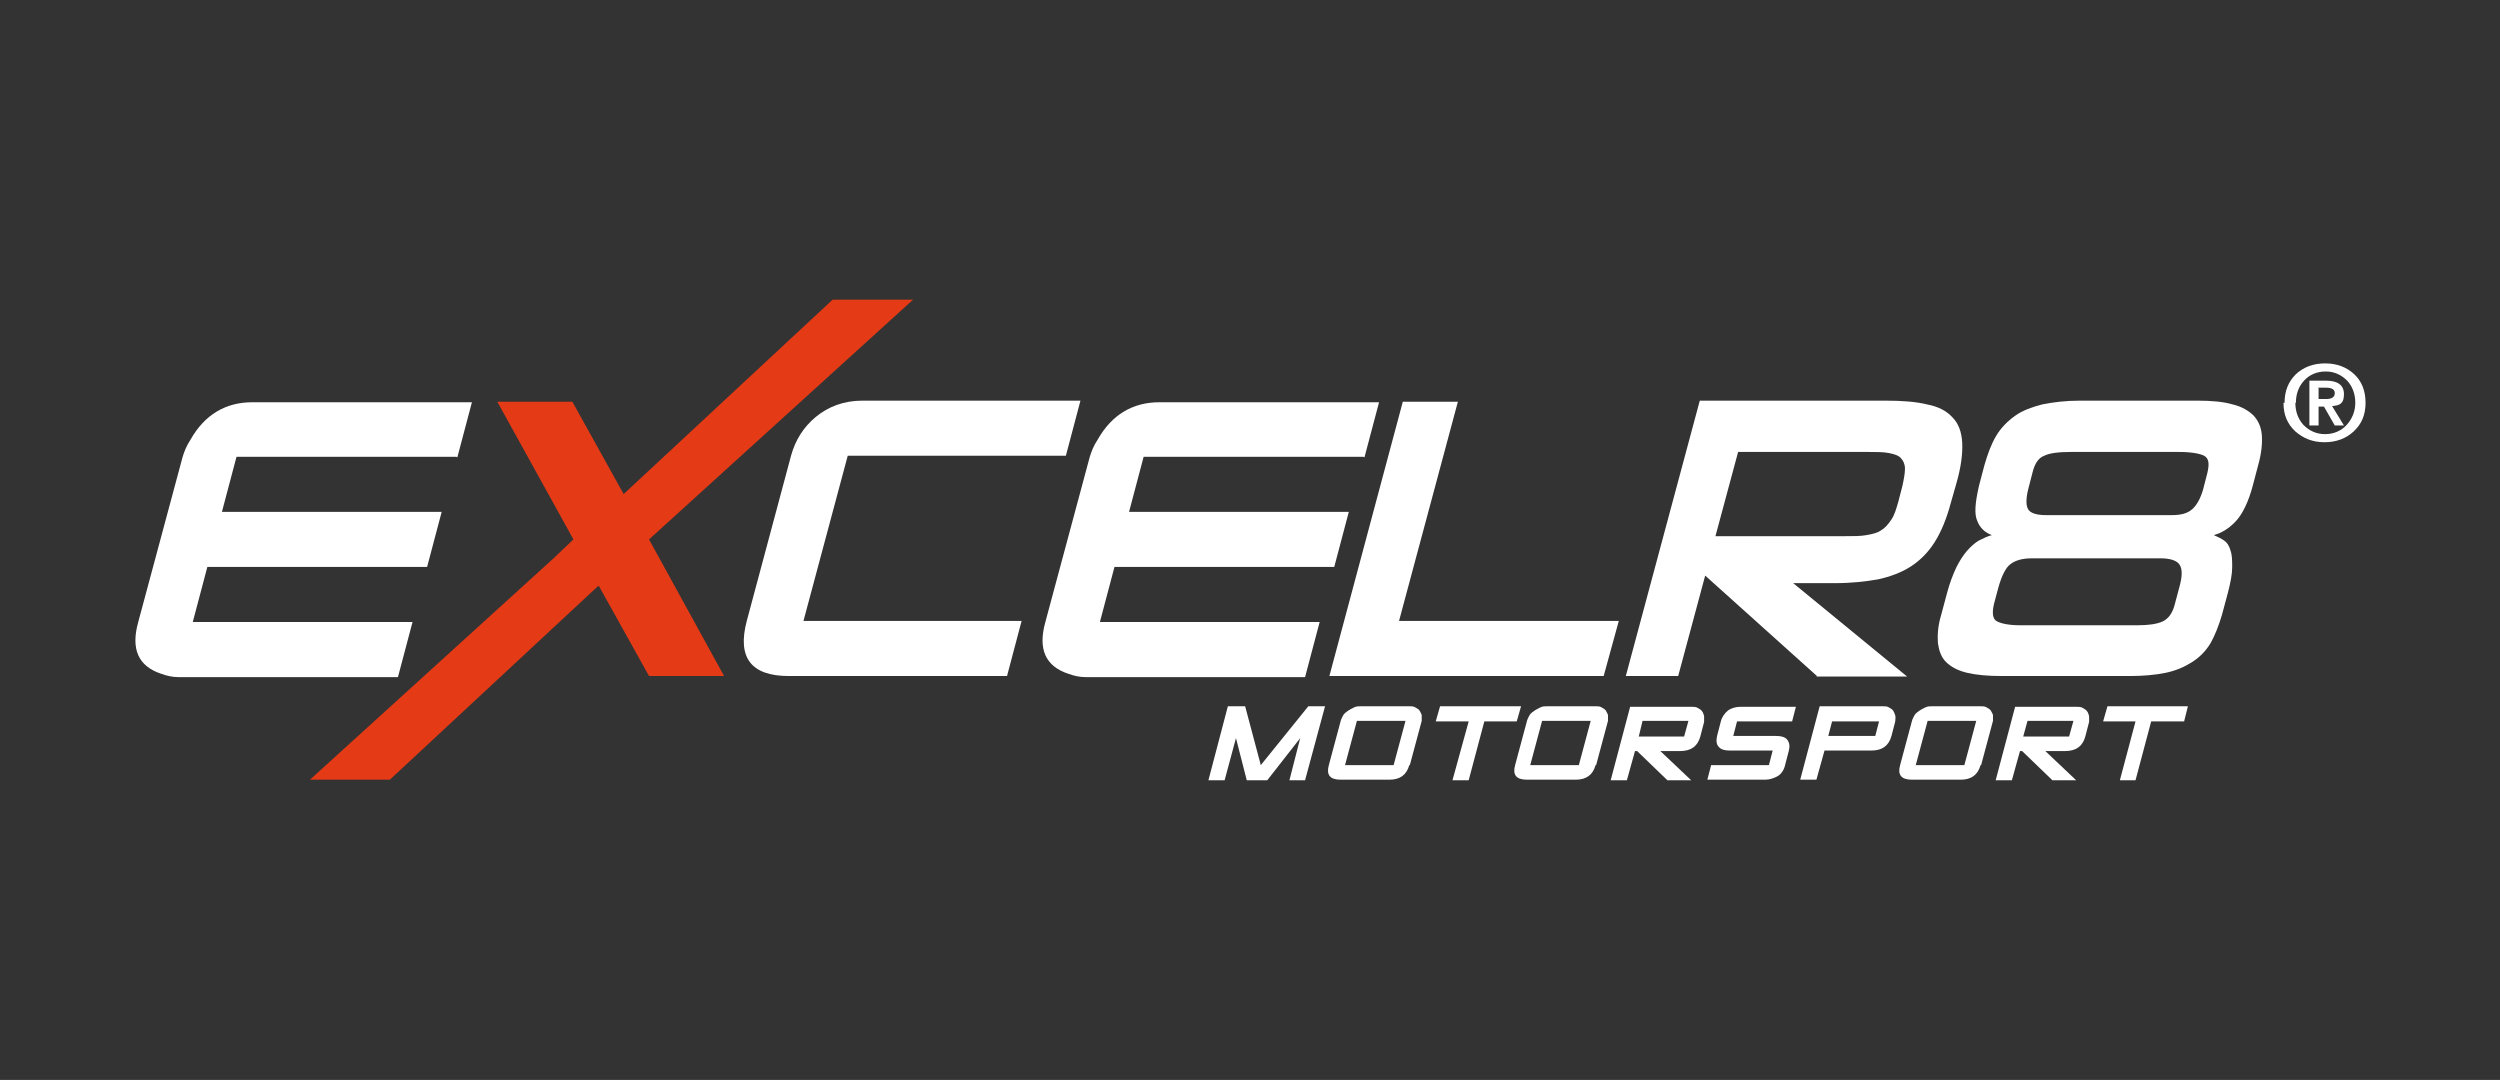
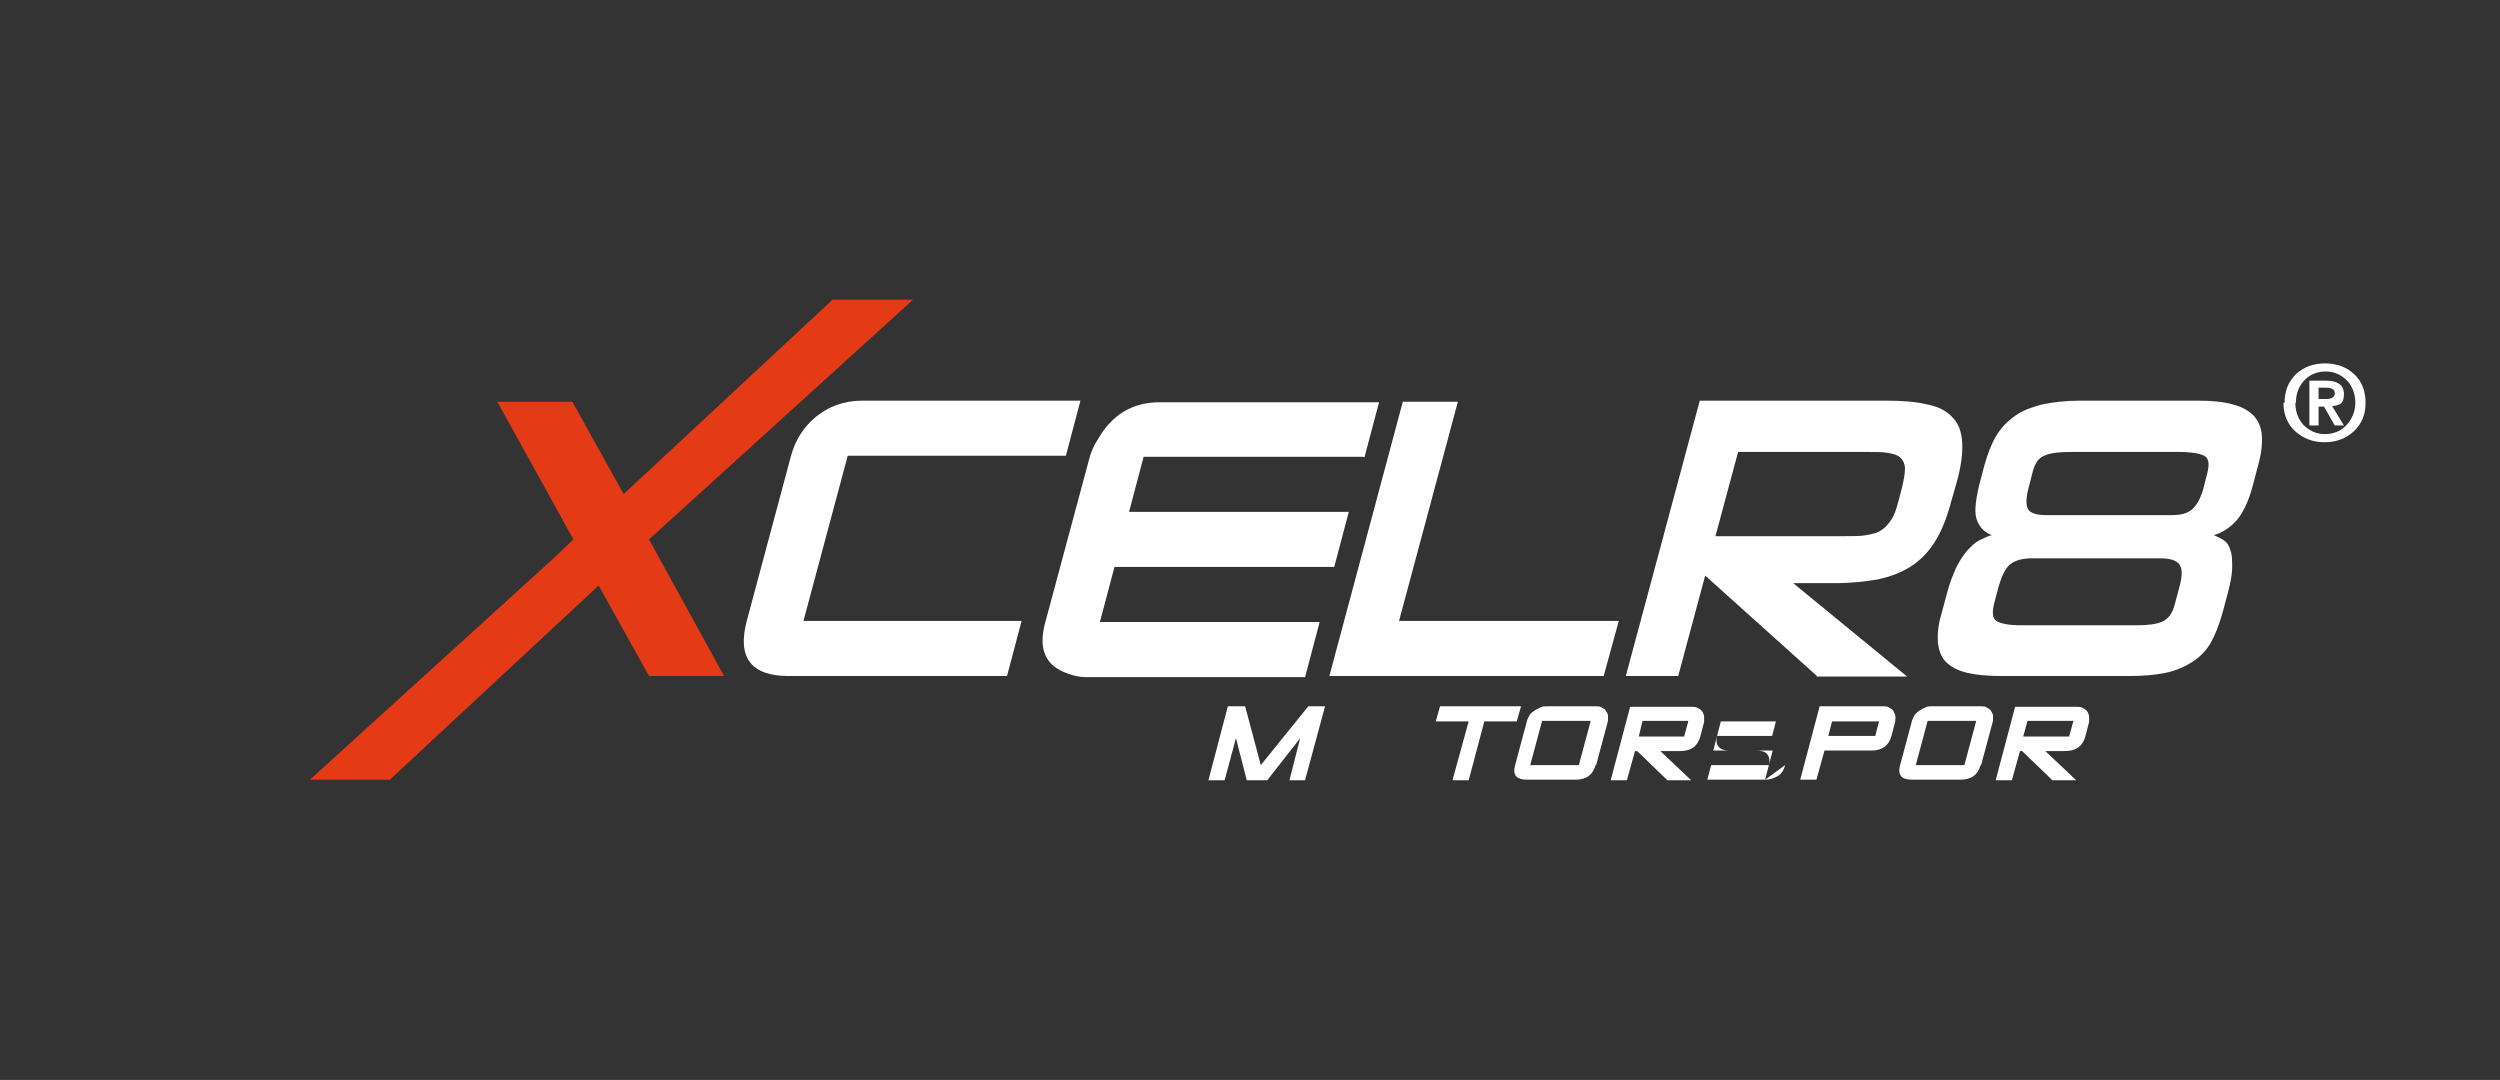
<svg xmlns="http://www.w3.org/2000/svg" id="Layer_1" version="1.1" viewBox="0 0 463 200">
  <rect x="0" y="0" width="463" height="200" fill="#333333" stroke="none" />
  <defs>
    <style>
      .st0 {
        fill-rule: evenodd;
      }

      .st0, .st1 {
        fill: #fff;
      }

      .st2 {
        fill: #e53a16;
      }
    </style>
  </defs>
-   <path class="st1" d="M84.5,84.6h-40.7l-2.7,10.2h40.7l-2.7,10.2h-40.7l-2.7,10.2h40.7l-2.7,10.2h-40.7c-1,0-2-.2-3.1-.6-4.3-1.4-5.7-4.6-4.3-9.6l8.2-30.5c.3-1,.7-2.1,1.5-3.3,2.6-4.6,6.5-6.9,11.4-6.9h40.7l-2.7,10.2h0Z" />
  <path class="st1" d="M186.5,125.2h-40.4c-7,0-9.6-3.4-7.8-10.2l8.2-30.6c.8-2.9,2.3-5.3,4.6-7.2s5.2-3,8.6-3h40.4l-2.7,10.2h-40.4l-8.2,30.6h40.4l-2.7,10.2h0Z" />
  <path class="st1" d="M252.5,84.6h-40.7l-2.7,10.2h40.7l-2.7,10.2h-40.7l-2.7,10.2h40.7l-2.7,10.2h-40.7c-1,0-2-.2-3.1-.6-4.3-1.4-5.7-4.6-4.3-9.6l8.2-30.5c.3-1,.7-2.1,1.5-3.3,2.6-4.6,6.5-6.9,11.4-6.9h40.7l-2.7,10.2h0Z" />
  <polygon class="st1" points="259.1 115 299.8 115 297 125.2 246.2 125.2 259.8 74.4 270 74.4 259.1 115" />
  <path class="st1" d="M336.5,125.2l-20.7-18.6-5,18.6h-9.7l13.7-51h34.4c3.1,0,5.7.2,7.7.7,2.1.4,3.6,1.2,4.7,2.4,1.1,1.1,1.7,2.7,1.8,4.7s-.2,4.5-1.1,7.6l-1,3.5c-.8,3-1.8,5.4-3,7.3-1.2,1.9-2.7,3.4-4.4,4.5s-3.8,1.9-6.1,2.4c-2.3.4-4.9.7-8,.7h-7.7l21.1,17.3h-16.8,0ZM352.3,90.1c.3-1.3.5-2.5.5-3.3s-.3-1.5-.8-2-1.2-.7-2.2-.9c-1-.2-2.4-.2-3.9-.2h-24l-4.2,15.6h24c1.6,0,2.9,0,4-.2,1.1-.2,2-.4,2.7-.9.7-.4,1.3-1.1,1.9-2s.9-2,1.3-3.4l.7-2.7h0Z" />
  <path class="st1" d="M370.7,125.2c-2.6,0-4.7-.2-6.4-.6-1.7-.4-3-1.1-3.9-2-.9-.9-1.3-2.1-1.5-3.5-.1-1.5,0-3.2.6-5.2l1.1-4.1c.5-1.9,1.1-3.4,1.7-4.7.6-1.2,1.3-2.3,2-3.1.7-.8,1.5-1.5,2.2-1.9.8-.4,1.6-.8,2.4-1-1.2-.4-2.2-1.3-2.7-2.6-.6-1.3-.4-3.4.3-6.5l1-3.8c.6-2.1,1.3-4,2.2-5.5.9-1.5,2.1-2.7,3.5-3.7s3.1-1.6,5-2.1c2-.4,4.3-.7,7-.7h21.8c2.6,0,4.8.2,6.5.7,1.7.4,3,1.2,3.9,2.1.9,1,1.4,2.2,1.5,3.7.1,1.5-.1,3.4-.7,5.5l-1,3.8c-.8,3-1.9,5.2-3.1,6.5s-2.6,2.2-4.1,2.6c.7.3,1.3.6,1.9,1s1,1.1,1.2,1.9c.3.8.3,1.9.3,3.1s-.3,2.8-.8,4.7l-1.1,4.1c-.6,2-1.3,3.8-2.1,5.2-.9,1.5-2,2.6-3.4,3.5s-3,1.6-4.9,2c-1.9.4-4.2.6-6.7.6h-23.4,0ZM376.3,103.4c-1.8,0-3.1.4-4,1.1s-1.6,2.2-2.2,4.3l-.8,3c-.4,1.7-.3,2.9.6,3.3.8.4,2.2.7,4.3.7h21.6c2,0,3.6-.2,4.7-.7s1.9-1.6,2.3-3.3l.8-3c.6-2.1.6-3.5,0-4.3-.5-.7-1.7-1.1-3.5-1.1,0,0-23.8,0-23.8,0ZM383.6,83.7c-2.3,0-4,.2-5,.7-1.1.4-1.8,1.5-2.2,3.2l-.8,3.1c-.4,1.7-.4,2.9,0,3.6.4.7,1.5,1.1,3.3,1.1h23.3c1.7,0,2.9-.3,3.8-1.1.8-.7,1.5-1.9,2-3.6l.8-3.1c.4-1.7.3-2.7-.6-3.2-.8-.4-2.4-.7-4.7-.7h-19.8,0Z" />
  <polygon class="st1" points="241.7 144.5 238.8 144.5 240.8 136.7 234.7 144.5 230.9 144.5 228.9 136.7 226.8 144.5 223.8 144.5 227.4 130.8 230.6 130.8 233.5 141.7 242.3 130.8 245.4 130.8 241.7 144.5" />
-   <path class="st1" d="M261,141.7c-.5,1.8-1.7,2.7-3.7,2.7h-9c-2,0-2.7-.9-2.2-2.7l2.2-8.2c.1-.4.3-.7.5-1.1.2-.3.6-.6.9-.8s.7-.4,1.1-.6.8-.2,1.2-.2h9c.4,0,.8,0,1.1.2.3.2.6.3.8.6s.3.6.4.8c0,.3,0,.7,0,1.1l-2.2,8.2h0ZM258.1,141.7l2.2-8.2h-9l-2.2,8.2h9Z" />
  <polygon class="st1" points="280.9 133.6 274.9 133.6 272 144.5 269 144.5 272 133.6 265.9 133.6 266.7 130.8 281.7 130.8 280.9 133.6" />
  <path class="st1" d="M295.5,141.7c-.5,1.8-1.7,2.7-3.7,2.7h-9c-2,0-2.7-.9-2.2-2.7l2.2-8.2c.1-.4.3-.7.5-1.1.2-.3.6-.6.9-.8s.7-.4,1.1-.6.8-.2,1.2-.2h9c.4,0,.8,0,1.1.2.3.2.6.3.8.6s.3.6.4.8c0,.3,0,.7,0,1.1l-2.2,8.2h0ZM292.4,141.7l2.2-8.2h-9l-2.2,8.2h9Z" />
  <path class="st1" d="M313.3,144.5h-4.5l-5.6-5.4h-.4l-1.5,5.4h-3l3.6-13.6h11.4c.4,0,.8,0,1.1.2.3.2.6.3.8.6.2.2.3.6.4.9,0,.3,0,.7,0,1.1l-.7,2.7c-.5,1.8-1.7,2.7-3.8,2.7h-3.6l5.7,5.4h0ZM311.9,136.4l.8-2.9h-8.5l-.7,2.9h8.4Z" />
-   <path class="st1" d="M330.6,141.7c-.2.9-.7,1.6-1.3,2-.7.4-1.5.7-2.4.7h-10.7l.7-2.7h10.7l.7-2.7h-8c-.9,0-1.6-.2-2-.7-.4-.4-.5-1.1-.3-2l.7-2.7c.2-.8.7-1.5,1.3-2,.7-.5,1.5-.7,2.4-.7h10.2l-.7,2.7h-10.2l-.7,2.7h8c.9,0,1.6.2,2,.7.4.5.5,1.2.3,2l-.7,2.7h0Z" />
+   <path class="st1" d="M330.6,141.7c-.2.9-.7,1.6-1.3,2-.7.4-1.5.7-2.4.7h-10.7l.7-2.7h10.7l.7-2.7h-8c-.9,0-1.6-.2-2-.7-.4-.4-.5-1.1-.3-2l.7-2.7h10.2l-.7,2.7h-10.2l-.7,2.7h8c.9,0,1.6.2,2,.7.4.5.5,1.2.3,2l-.7,2.7h0Z" />
  <path class="st1" d="M350.3,136.3c-.5,1.8-1.7,2.7-3.7,2.7h-8.7l-1.5,5.4h-3l3.6-13.6h11.7c.4,0,.8,0,1.1.2.3.2.6.3.8.6s.3.6.4.9,0,.7,0,1.1l-.7,2.7h0ZM347.3,136.3l.7-2.7h-8.7l-.7,2.7h8.7Z" />
  <path class="st1" d="M366.8,141.7c-.5,1.8-1.7,2.7-3.7,2.7h-9c-2,0-2.7-.9-2.2-2.7l2.2-8.2c.1-.4.3-.7.5-1.1.2-.3.6-.6.9-.8s.7-.4,1.1-.6.8-.2,1.2-.2h9c.4,0,.8,0,1.1.2.3.2.6.3.8.6s.3.6.4.8c0,.3,0,.7,0,1.1l-2.2,8.2h0ZM363.8,141.7l2.2-8.2h-9l-2.2,8.2h9Z" />
  <path class="st1" d="M384.6,144.5h-4.5l-5.6-5.4h-.4l-1.5,5.4h-3l3.6-13.6h11.4c.4,0,.8,0,1.1.2.3.2.6.3.8.6.2.2.3.6.4.9,0,.3,0,.7,0,1.1l-.7,2.7c-.5,1.8-1.7,2.7-3.8,2.7h-3.6l5.7,5.4h-.1ZM383.2,136.4l.8-2.9h-8.5l-.8,2.9h8.5Z" />
-   <polygon class="st1" points="404.5 133.6 398.4 133.6 395.5 144.5 392.6 144.5 395.5 133.6 389.5 133.6 390.3 130.8 405.2 130.8 404.5 133.6" />
  <polygon class="st2" points="169.1 55.5 154.2 55.5 115.5 91.5 106 74.4 92.1 74.4 106.2 99.9 102.3 103.6 57.4 144.4 72.2 144.4 110.7 108.6 110.9 108.5 120.2 125.2 134.1 125.2 120.2 99.9 169.1 55.5" />
  <path class="st0" d="M429.4,71.7v2.2h1.4c1.1,0,1.6-.4,1.6-1.1s-.6-1-1.6-1h-1.3M427.7,78.7v-8.2h3.1c2.1,0,3.3.8,3.3,2.5s-.7,2.1-2.2,2.2l2.2,3.6h-1.7l-2-3.5h-1v3.5h-1.7ZM425.1,74.6c0,1.6.5,3,1.5,4.1,1.1,1.1,2.4,1.7,4,1.7s3-.6,4-1.7c1-1.1,1.6-2.5,1.6-4.1s-.5-3-1.5-4.1c-1.1-1.1-2.4-1.7-4-1.7s-3,.6-4,1.7c-1,1.1-1.5,2.5-1.5,4.1h0ZM423.1,74.6c0-2.2.7-3.9,2.1-5.3,1.4-1.3,3.2-2,5.4-2s4,.7,5.4,2c1.4,1.3,2.1,3.1,2.1,5.3s-.7,3.9-2.2,5.3c-1.4,1.3-3.2,2-5.4,2s-3.9-.7-5.4-2c-1.5-1.4-2.2-3.1-2.2-5.3h.1Z" />
</svg>